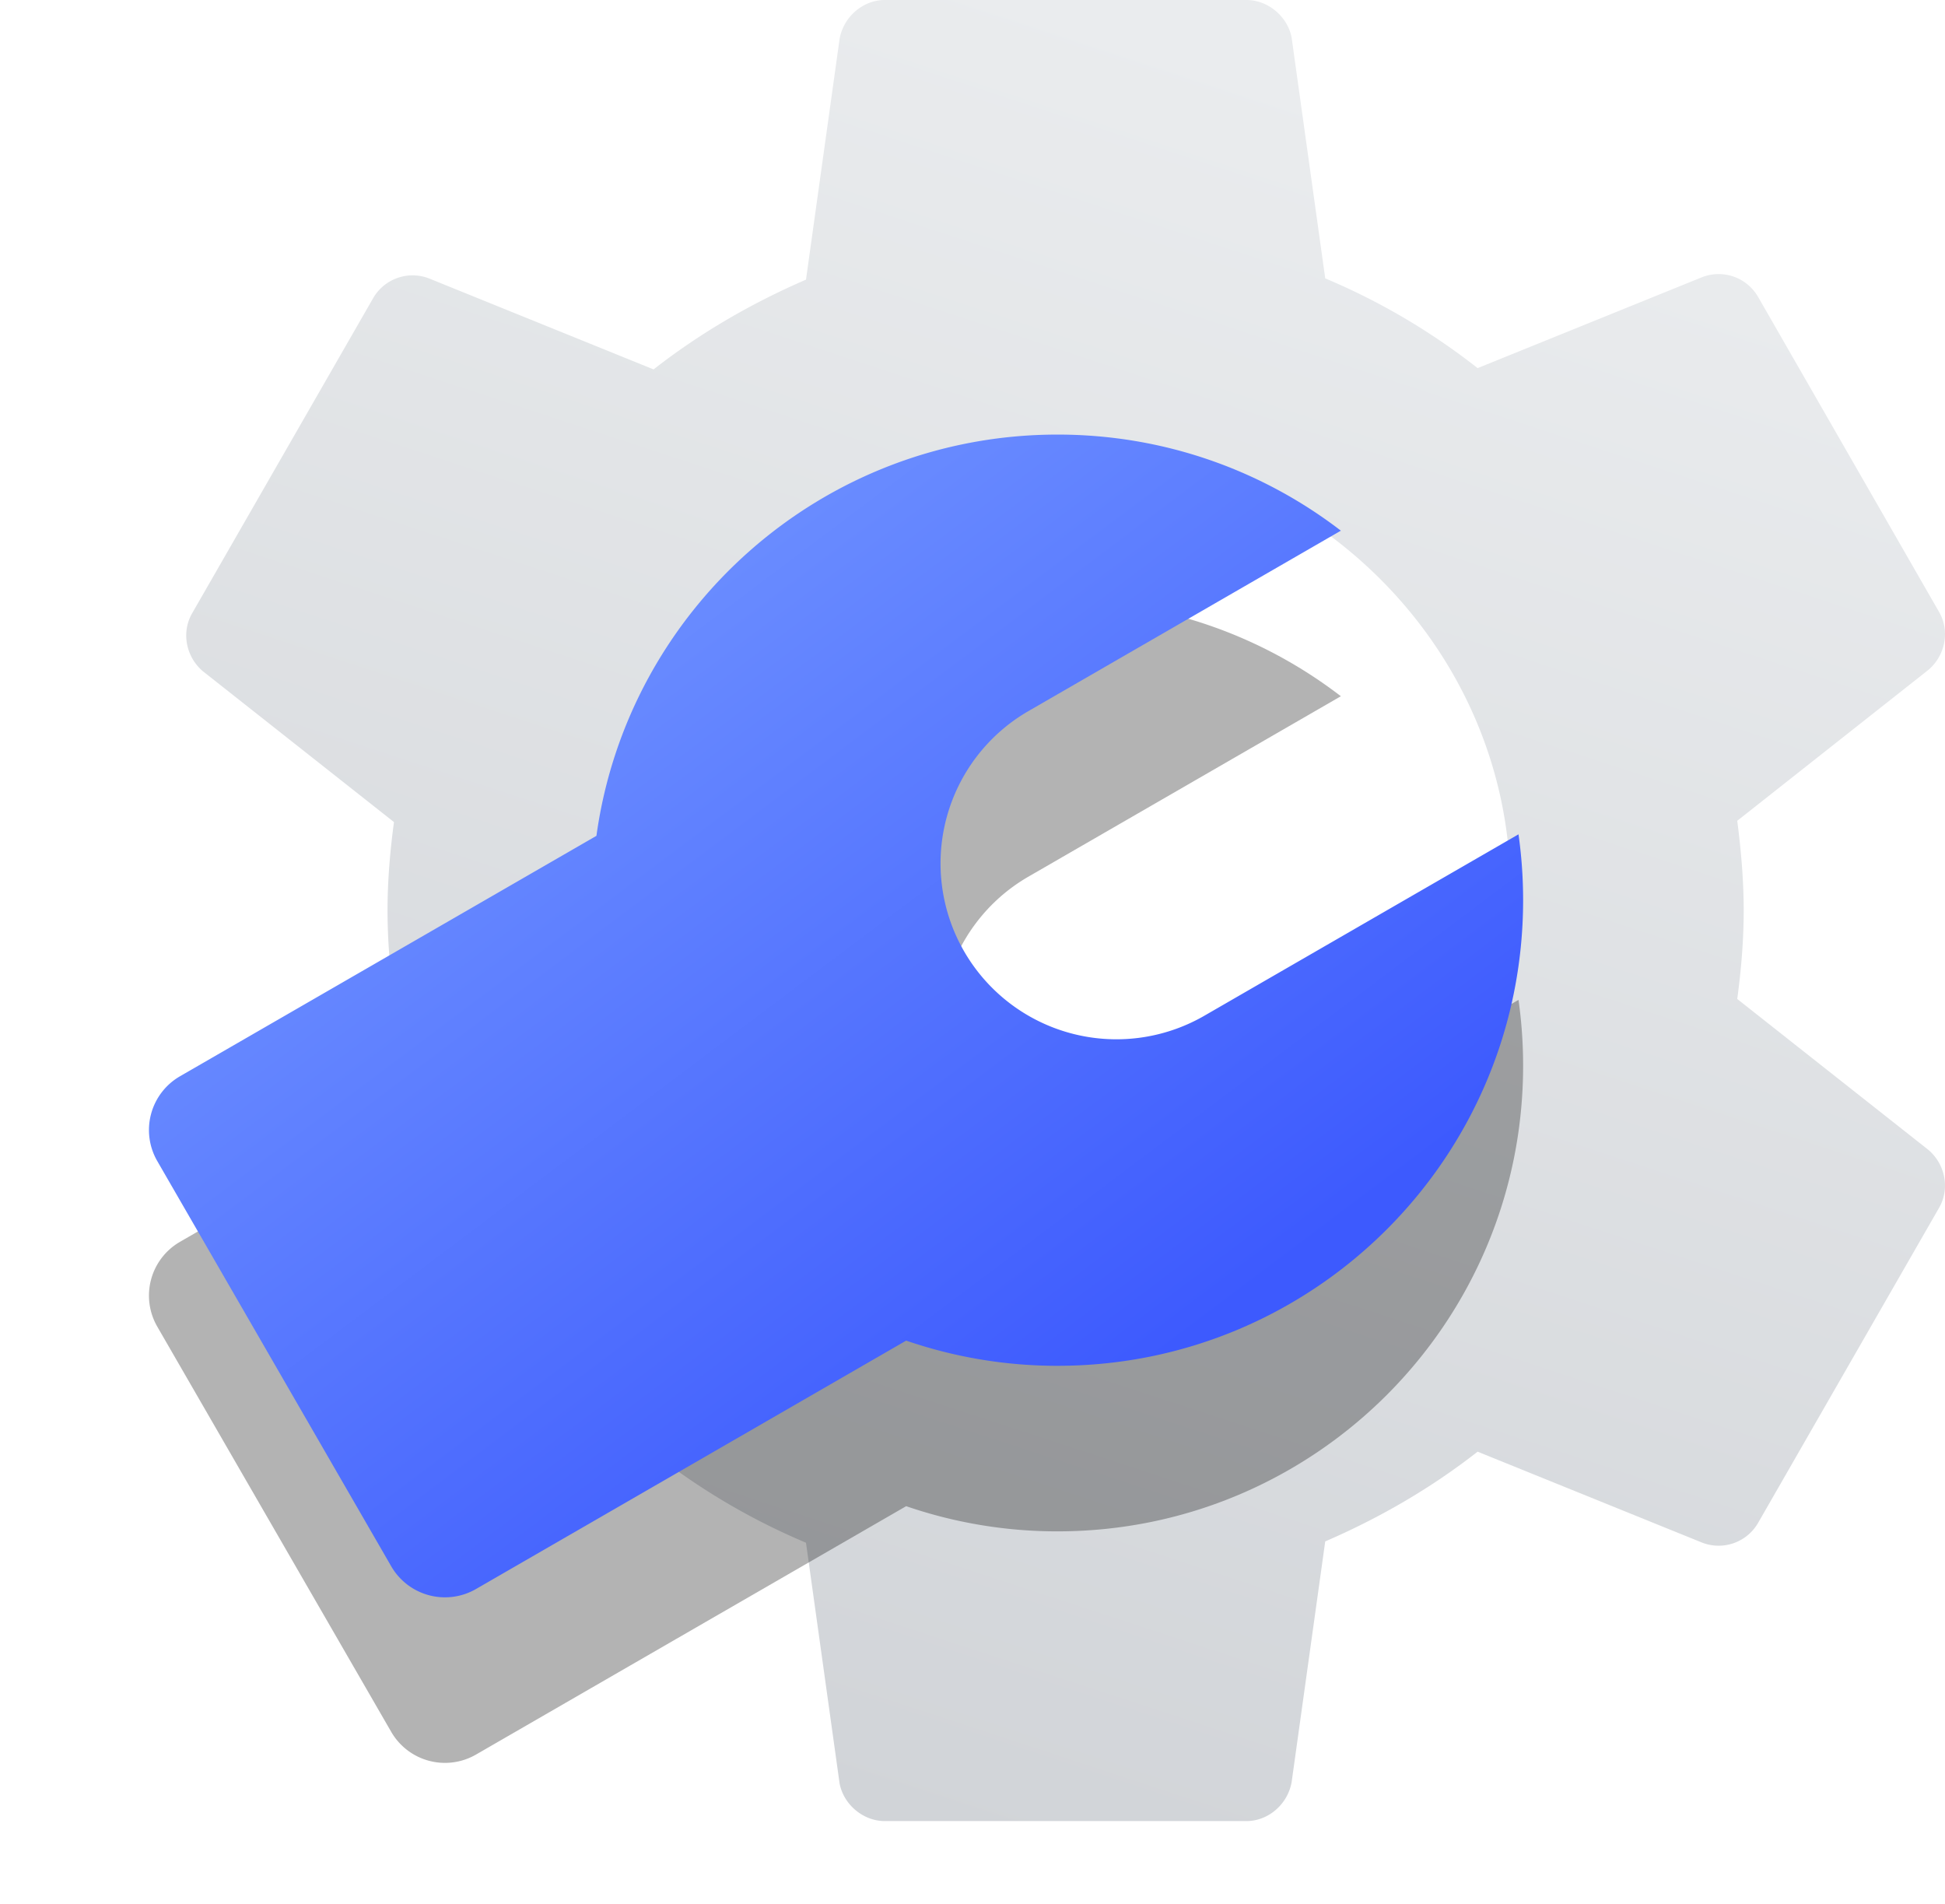
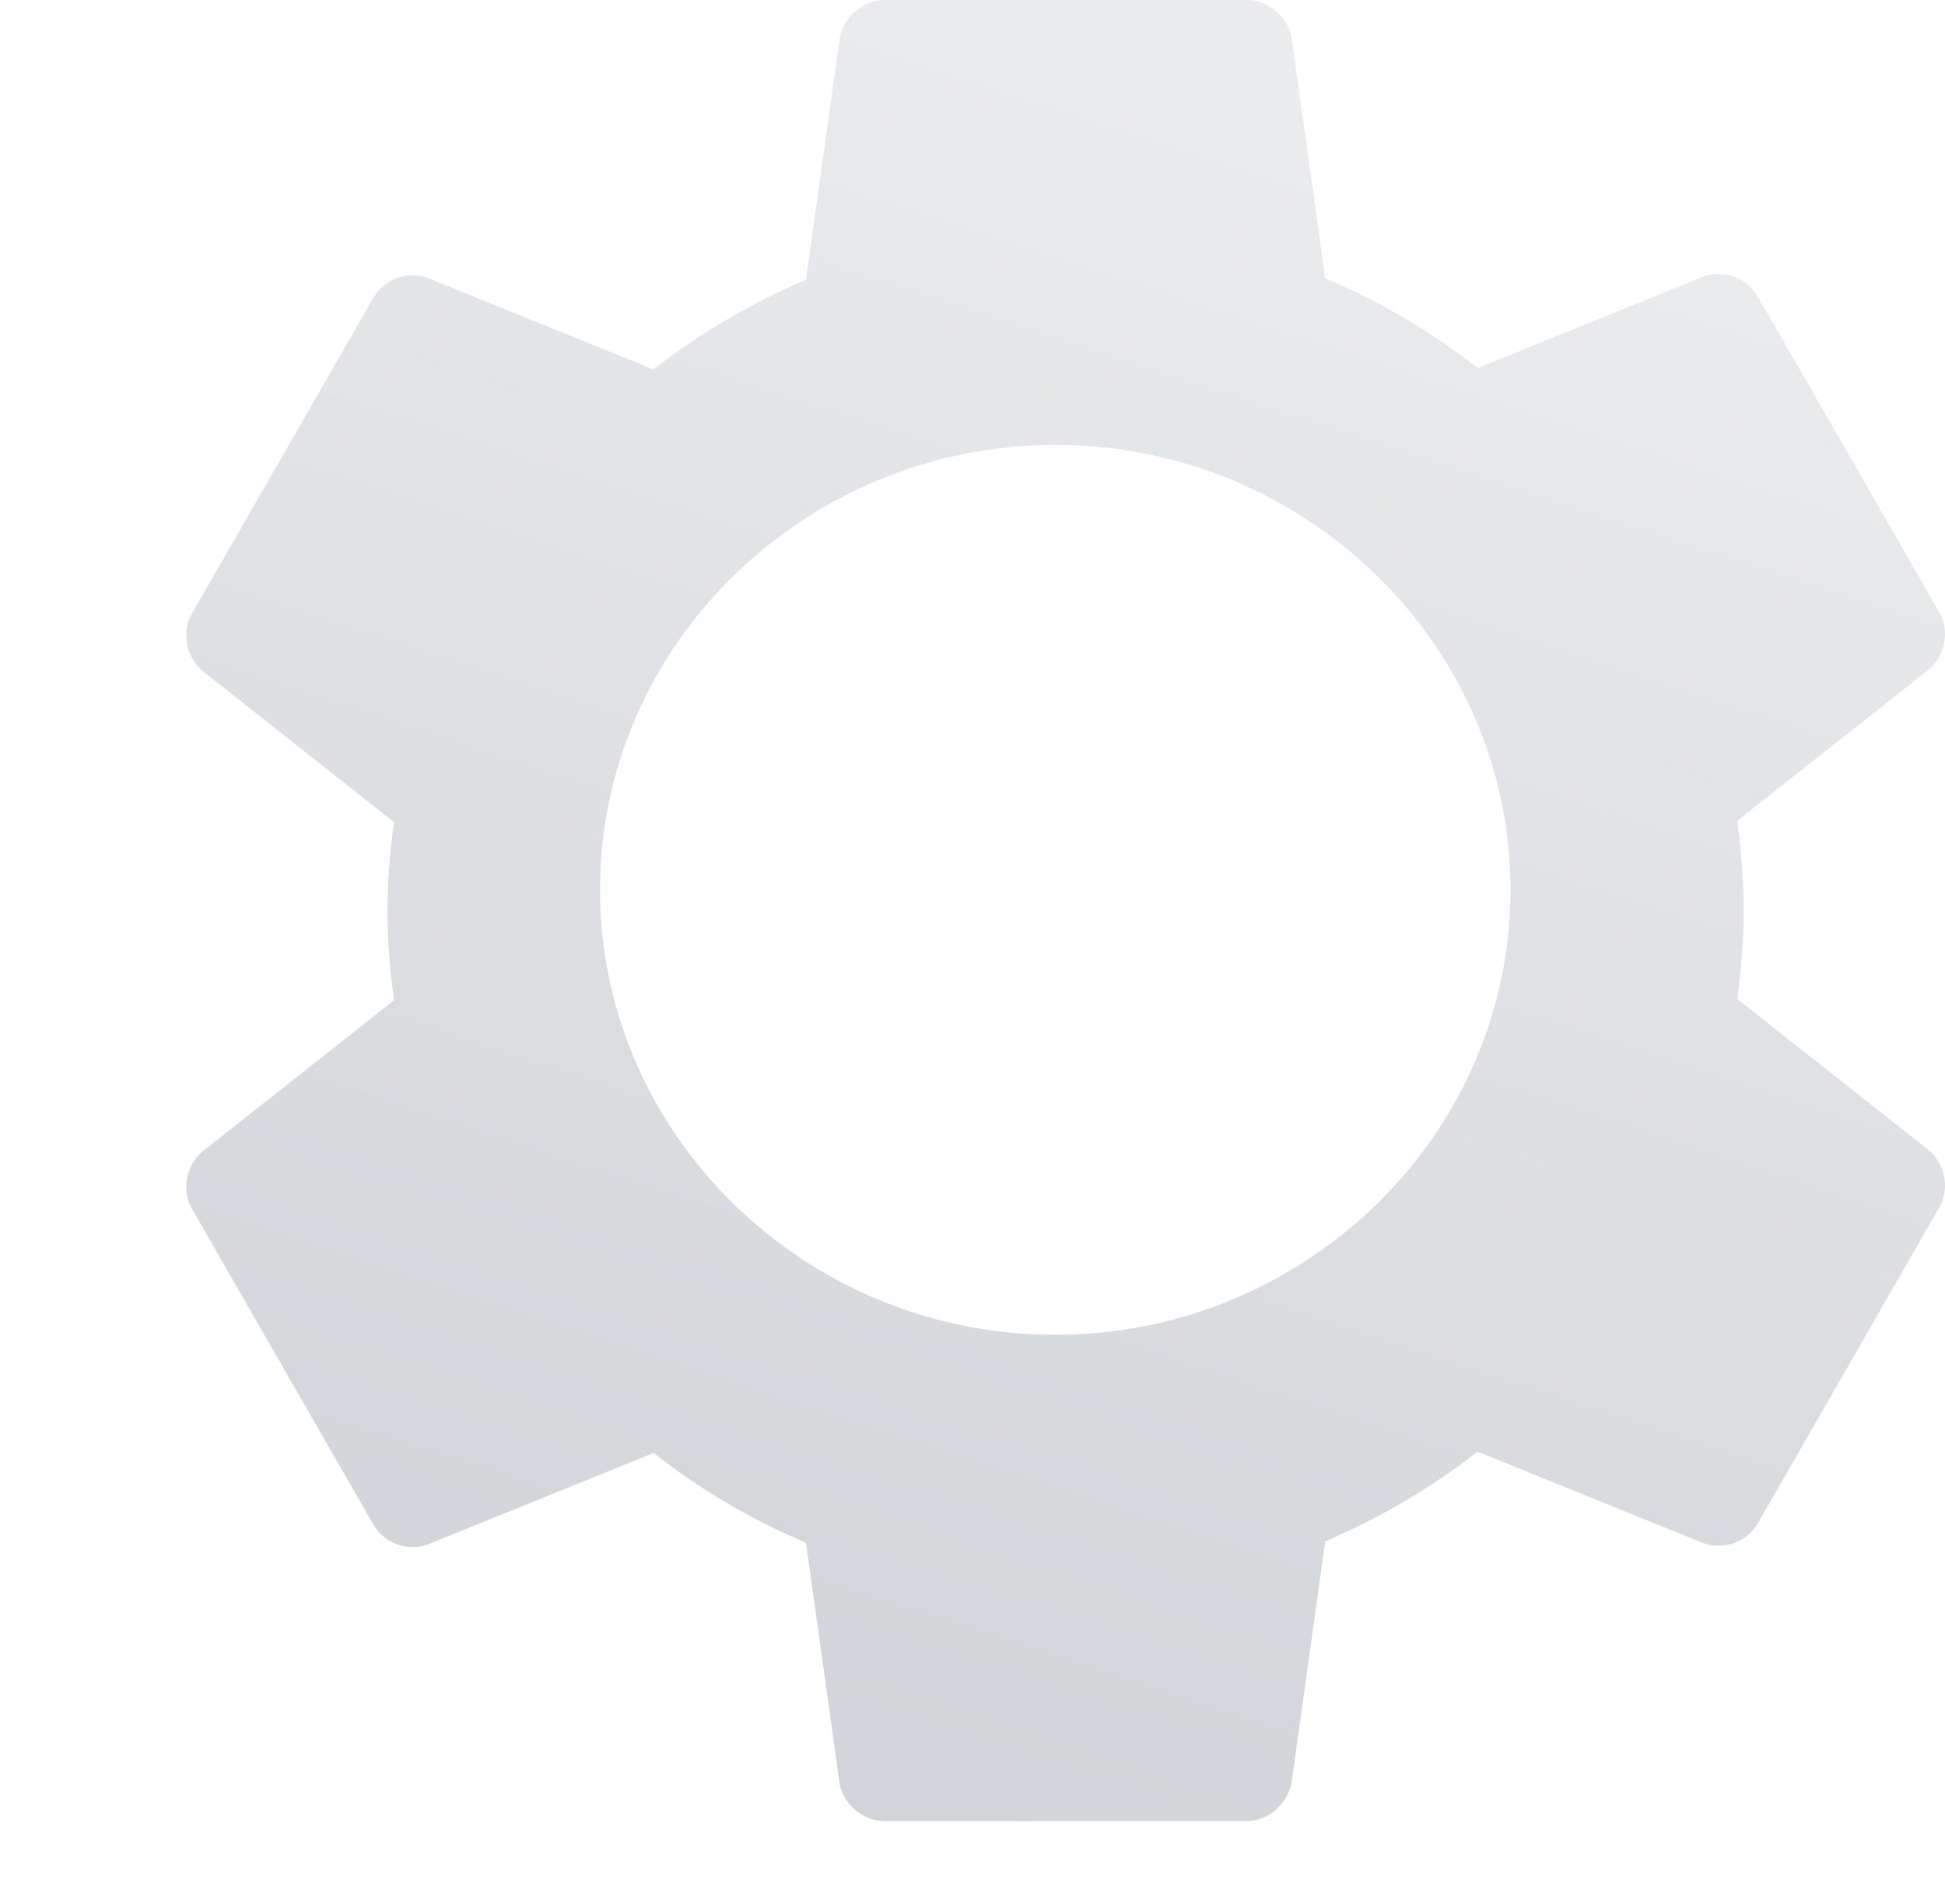
<svg xmlns="http://www.w3.org/2000/svg" width="94" height="92" viewBox="0 0 94 92">
  <defs>
    <linearGradient id="j7eha" x1="51.5" x2="24.64" y1="0" y2="81.79" gradientUnits="userSpaceOnUse">
      <stop offset="0" stop-color="#eaecee" />
      <stop offset="1" stop-color="#d1d4d8" />
    </linearGradient>
    <mask id="j7ehc" width="2" height="2" x="-1" y="-1">
      <path fill="#fff" d="M7 21h67v57H7z" />
      <path d="M51.111 21c5.152 0 9.9 1.731 13.692 4.644l-15.146 8.745a8.5 8.5 0 0 0 8.5 14.722l15.231-8.794c.147 1.04.223 2.103.223 3.183 0 12.426-10.073 22.5-22.5 22.5a22.47 22.47 0 0 1-7.317-1.217L23.005 76.786a3 3 0 0 1-4.098-1.098L7.602 56.108A3 3 0 0 1 8.7 52.008L28.825 40.39C30.339 29.435 39.74 21 51.11 21z" />
    </mask>
    <filter id="j7ehb" width="105" height="103" x="-12" y="2" filterUnits="userSpaceOnUse">
      <feOffset dy="8" in="SourceGraphic" result="FeOffset1306Out" />
      <feGaussianBlur in="FeOffset1306Out" result="FeGaussianBlur1307Out" stdDeviation="3.6 3.6" />
    </filter>
    <linearGradient id="j7ehd" x1="23.83" x2="53.84" y1="27.48" y2="67.38" gradientUnits="userSpaceOnUse">
      <stop offset="0" stop-color="#7093ff" />
      <stop offset="1" stop-color="#3d5afe" />
    </linearGradient>
  </defs>
  <g>
    <g>
      <g>
        <path fill="url(#j7eha)" d="M84.271 44c0 1.446-.124 2.891-.312 4.274l9.239 7.292c.811.691 1.06 1.885.499 2.828l-8.739 15.212a2.201 2.201 0 0 1-2.684.943l-10.862-4.4c-2.247 1.76-4.744 3.205-7.365 4.337l-1.623 11.628C62.237 87.183 61.3 88 60.239 88H42.761c-1.061 0-1.998-.817-2.185-1.823L38.953 74.55a32.048 32.048 0 0 1-7.366-4.338l-10.86 4.4c-1 .378-2.123 0-2.685-.942L9.303 58.457c-.562-.943-.312-2.137.5-2.828l9.238-7.292c-.188-1.446-.312-2.891-.312-4.337 0-1.446.124-2.891.312-4.274l-9.239-7.292c-.811-.691-1.06-1.885-.499-2.828l8.739-15.212a2.201 2.201 0 0 1 2.684-.943l10.861 4.4c2.248-1.76 4.745-3.205 7.366-4.337l1.623-11.628C40.763.817 41.7 0 42.761 0h17.478c1.061 0 1.998.817 2.185 1.823l1.623 11.628a32.048 32.048 0 0 1 7.365 4.338l10.862-4.4c.999-.378 2.122 0 2.684.942l8.739 15.212c.562.943.312 2.137-.5 2.828l-9.238 7.292c.188 1.446.312 2.891.312 4.337zM51 21.5c-12.1 0-22 9.675-22 21.5s9.9 21.5 22 21.5S73 54.825 73 43s-9.9-21.5-22-21.5z" />
      </g>
      <g>
        <g filter="url(#j7ehb)">
          <path fill="none" d="M51.111 21c5.152 0 9.9 1.731 13.692 4.644l-15.146 8.745a8.5 8.5 0 0 0 8.5 14.722l15.231-8.794c.147 1.04.223 2.103.223 3.183 0 12.426-10.073 22.5-22.5 22.5a22.47 22.47 0 0 1-7.317-1.217L23.005 76.786a3 3 0 0 1-4.098-1.098L7.602 56.108A3 3 0 0 1 8.7 52.008L28.825 40.39C30.339 29.435 39.74 21 51.11 21z" mask="url(&quot;#j7ehc&quot;)" />
-           <path fill-opacity=".3" d="M51.111 21c5.152 0 9.9 1.731 13.692 4.644l-15.146 8.745a8.5 8.5 0 0 0 8.5 14.722l15.231-8.794c.147 1.04.223 2.103.223 3.183 0 12.426-10.073 22.5-22.5 22.5a22.47 22.47 0 0 1-7.317-1.217L23.005 76.786a3 3 0 0 1-4.098-1.098L7.602 56.108A3 3 0 0 1 8.7 52.008L28.825 40.39C30.339 29.435 39.74 21 51.11 21z" />
        </g>
-         <path fill="url(#j7ehd)" d="M51.111 21c5.152 0 9.9 1.731 13.692 4.644l-15.146 8.745a8.5 8.5 0 0 0 8.5 14.722l15.231-8.794c.147 1.04.223 2.103.223 3.183 0 12.426-10.073 22.5-22.5 22.5a22.47 22.47 0 0 1-7.317-1.217L23.005 76.786a3 3 0 0 1-4.098-1.098L7.602 56.108A3 3 0 0 1 8.7 52.008L28.825 40.39C30.339 29.435 39.74 21 51.11 21z" />
      </g>
    </g>
  </g>
</svg>